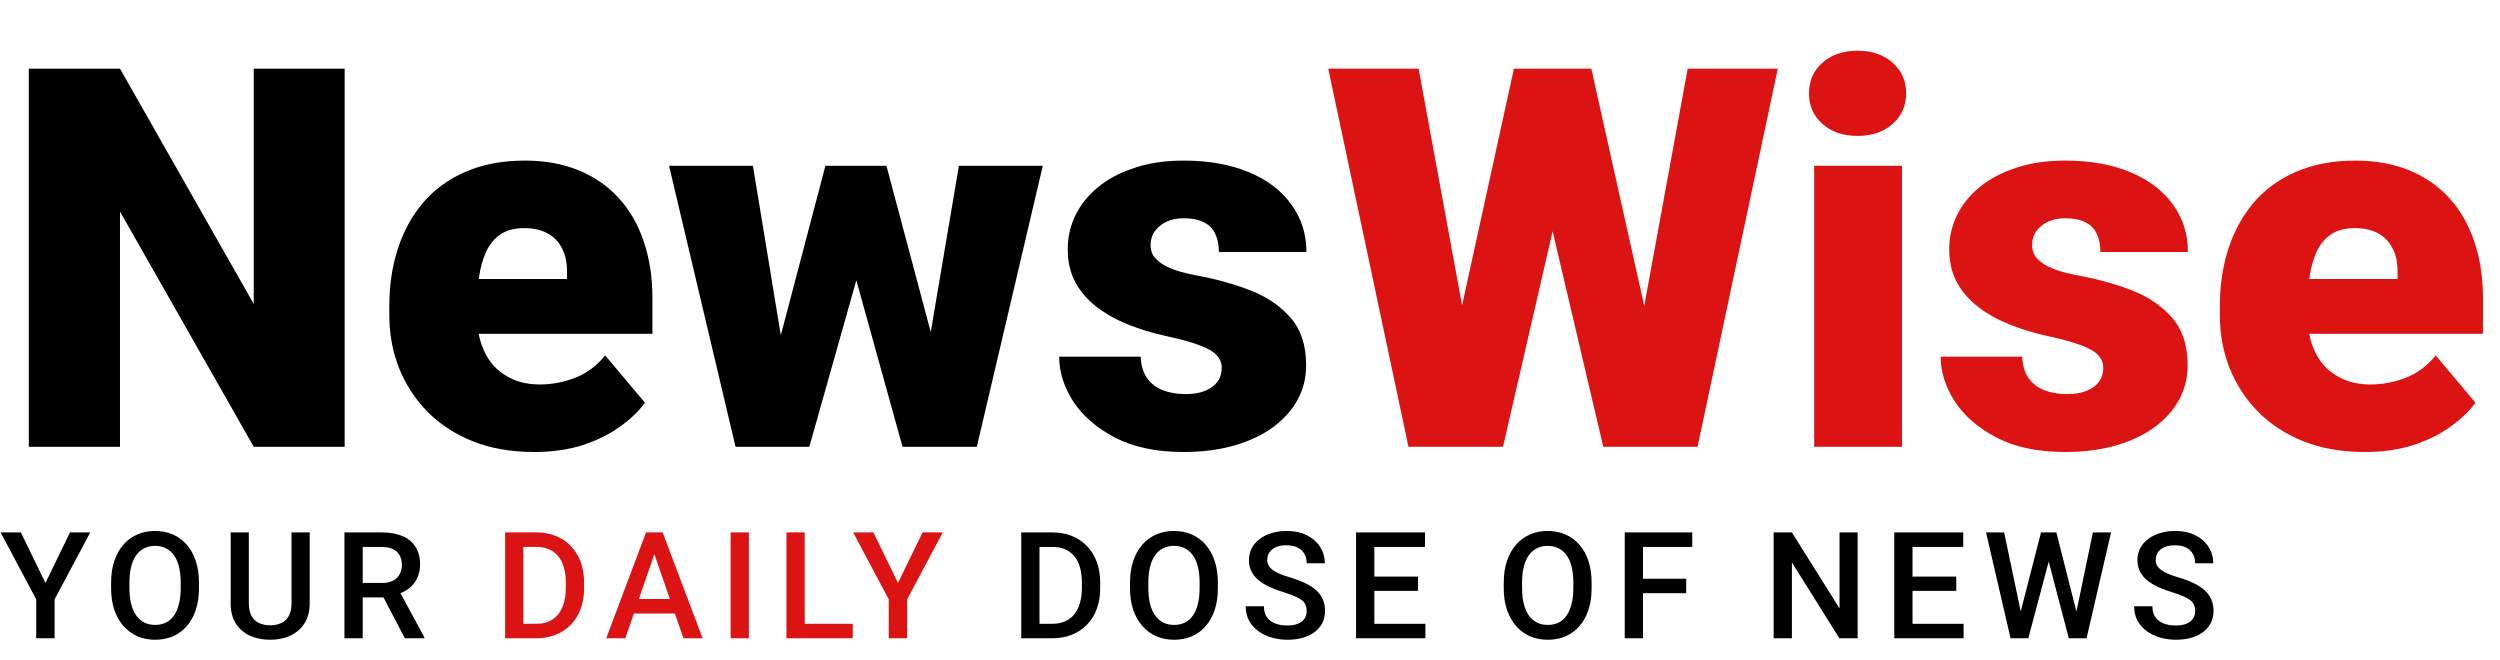
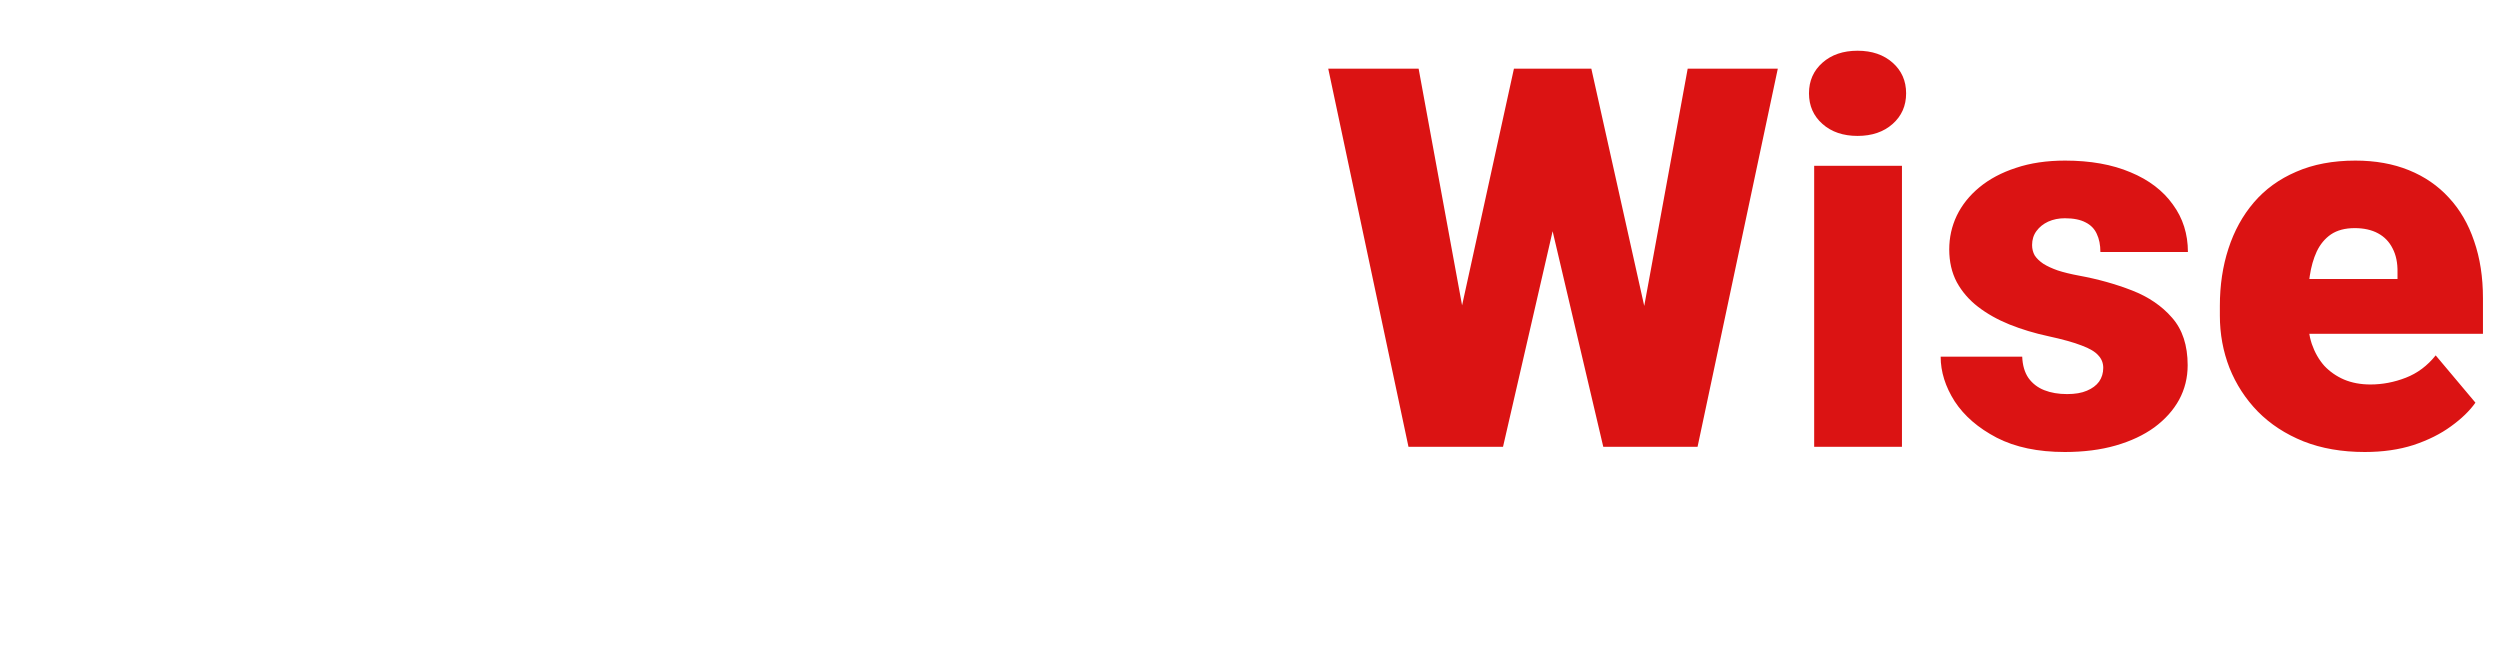
<svg xmlns="http://www.w3.org/2000/svg" width="235" height="62" viewBox="0 0 235 62" fill="none">
-   <path d="M32.398 6.453V42H23.852L11.279 19.881V42H2.71V6.453H11.279L23.852 28.572V6.453H32.398ZM50.22 42.488C48.071 42.488 46.151 42.155 44.458 41.487C42.765 40.804 41.333 39.868 40.161 38.68C39.005 37.492 38.118 36.124 37.5 34.578C36.898 33.032 36.597 31.396 36.597 29.671V28.743C36.597 26.806 36.865 25.016 37.402 23.372C37.94 21.712 38.737 20.263 39.795 19.026C40.853 17.789 42.179 16.829 43.774 16.145C45.37 15.446 47.225 15.096 49.341 15.096C51.213 15.096 52.889 15.397 54.37 15.999C55.851 16.601 57.105 17.464 58.13 18.587C59.172 19.71 59.961 21.069 60.498 22.664C61.051 24.259 61.328 26.049 61.328 28.035V31.38H39.746V26.229H53.296V25.594C53.312 24.715 53.158 23.966 52.832 23.348C52.523 22.729 52.067 22.257 51.465 21.932C50.863 21.606 50.13 21.443 49.268 21.443C48.372 21.443 47.632 21.639 47.046 22.029C46.476 22.42 46.029 22.957 45.703 23.641C45.394 24.308 45.174 25.081 45.044 25.96C44.914 26.839 44.849 27.767 44.849 28.743V29.671C44.849 30.648 44.979 31.535 45.239 32.332C45.516 33.13 45.907 33.813 46.411 34.383C46.932 34.936 47.55 35.367 48.267 35.677C48.999 35.986 49.829 36.141 50.757 36.141C51.88 36.141 52.987 35.929 54.077 35.506C55.168 35.083 56.103 34.383 56.885 33.406L60.62 37.85C60.083 38.615 59.318 39.355 58.325 40.071C57.349 40.787 56.177 41.373 54.81 41.829C53.442 42.269 51.912 42.488 50.22 42.488ZM72.705 34.139L77.588 15.584H82.739L80.908 24.886L76.074 42H71.948L72.705 34.139ZM70.776 15.584L73.804 33.992L74.145 42H69.141L62.891 15.584H70.776ZM87.085 33.602L90.137 15.584H98.022L91.821 42H86.816L87.085 33.602ZM83.325 15.584L88.257 34.09L89.014 42H84.839L80.103 24.935L78.345 15.584H83.325ZM114.844 34.578C114.844 34.122 114.689 33.732 114.38 33.406C114.087 33.065 113.566 32.755 112.817 32.478C112.069 32.185 111.019 31.893 109.668 31.6C108.382 31.323 107.17 30.957 106.03 30.501C104.907 30.045 103.923 29.492 103.076 28.841C102.23 28.19 101.562 27.417 101.074 26.521C100.602 25.626 100.366 24.601 100.366 23.445C100.366 22.322 100.602 21.264 101.074 20.271C101.562 19.262 102.271 18.375 103.198 17.61C104.142 16.829 105.29 16.219 106.641 15.779C107.992 15.324 109.53 15.096 111.255 15.096C113.631 15.096 115.682 15.462 117.407 16.194C119.132 16.91 120.459 17.92 121.387 19.222C122.331 20.508 122.803 21.997 122.803 23.689H114.575C114.575 23.022 114.461 22.453 114.233 21.98C114.022 21.509 113.672 21.15 113.184 20.906C112.695 20.646 112.044 20.516 111.23 20.516C110.661 20.516 110.14 20.621 109.668 20.833C109.212 21.045 108.846 21.338 108.569 21.712C108.293 22.086 108.154 22.526 108.154 23.03C108.154 23.388 108.236 23.714 108.398 24.007C108.577 24.284 108.846 24.544 109.204 24.788C109.562 25.016 110.018 25.227 110.571 25.423C111.125 25.602 111.792 25.765 112.573 25.911C114.347 26.237 116.007 26.701 117.554 27.303C119.1 27.905 120.353 28.759 121.313 29.866C122.29 30.973 122.778 32.462 122.778 34.334C122.778 35.506 122.51 36.588 121.973 37.581C121.436 38.558 120.662 39.42 119.653 40.169C118.644 40.901 117.432 41.471 116.016 41.878C114.6 42.285 113.005 42.488 111.23 42.488C108.708 42.488 106.576 42.041 104.834 41.145C103.092 40.234 101.774 39.095 100.879 37.727C100 36.344 99.561 34.944 99.561 33.528H107.227C107.259 34.342 107.454 35.009 107.812 35.53C108.187 36.051 108.683 36.434 109.302 36.678C109.92 36.922 110.636 37.044 111.45 37.044C112.199 37.044 112.817 36.938 113.306 36.727C113.81 36.515 114.193 36.23 114.453 35.872C114.714 35.498 114.844 35.066 114.844 34.578Z" fill="black" />
  <path d="M135.229 38.777L142.31 6.453H146.533L148.828 9.212L141.284 42H136.621L135.229 38.777ZM133.35 6.453L139.331 39.022L137.793 42H132.397L124.854 6.453H133.35ZM152.71 38.851L158.643 6.453H167.114L159.57 42H154.199L152.71 38.851ZM149.585 6.453L156.836 38.973L155.371 42H150.708L142.993 9.163L145.386 6.453H149.585ZM178.784 15.584V42H170.532V15.584H178.784ZM170.044 8.772C170.044 7.601 170.467 6.64 171.313 5.892C172.16 5.143 173.258 4.769 174.609 4.769C175.96 4.769 177.059 5.143 177.905 5.892C178.752 6.64 179.175 7.601 179.175 8.772C179.175 9.944 178.752 10.905 177.905 11.653C177.059 12.402 175.96 12.776 174.609 12.776C173.258 12.776 172.16 12.402 171.313 11.653C170.467 10.905 170.044 9.944 170.044 8.772ZM197.705 34.578C197.705 34.122 197.55 33.732 197.241 33.406C196.948 33.065 196.427 32.755 195.679 32.478C194.93 32.185 193.88 31.893 192.529 31.6C191.243 31.323 190.031 30.957 188.892 30.501C187.769 30.045 186.784 29.492 185.938 28.841C185.091 28.19 184.424 27.417 183.936 26.521C183.464 25.626 183.228 24.601 183.228 23.445C183.228 22.322 183.464 21.264 183.936 20.271C184.424 19.262 185.132 18.375 186.06 17.61C187.004 16.829 188.151 16.219 189.502 15.779C190.853 15.324 192.391 15.096 194.116 15.096C196.493 15.096 198.543 15.462 200.269 16.194C201.994 16.91 203.32 17.92 204.248 19.222C205.192 20.508 205.664 21.997 205.664 23.689H197.437C197.437 23.022 197.323 22.453 197.095 21.98C196.883 21.509 196.533 21.15 196.045 20.906C195.557 20.646 194.906 20.516 194.092 20.516C193.522 20.516 193.001 20.621 192.529 20.833C192.074 21.045 191.707 21.338 191.431 21.712C191.154 22.086 191.016 22.526 191.016 23.03C191.016 23.388 191.097 23.714 191.26 24.007C191.439 24.284 191.707 24.544 192.065 24.788C192.424 25.016 192.879 25.227 193.433 25.423C193.986 25.602 194.653 25.765 195.435 25.911C197.209 26.237 198.869 26.701 200.415 27.303C201.961 27.905 203.215 28.759 204.175 29.866C205.151 30.973 205.64 32.462 205.64 34.334C205.64 35.506 205.371 36.588 204.834 37.581C204.297 38.558 203.524 39.42 202.515 40.169C201.506 40.901 200.293 41.471 198.877 41.878C197.461 42.285 195.866 42.488 194.092 42.488C191.569 42.488 189.437 42.041 187.695 41.145C185.954 40.234 184.635 39.095 183.74 37.727C182.861 36.344 182.422 34.944 182.422 33.528H190.088C190.12 34.342 190.316 35.009 190.674 35.53C191.048 36.051 191.545 36.434 192.163 36.678C192.782 36.922 193.498 37.044 194.312 37.044C195.06 37.044 195.679 36.938 196.167 36.727C196.672 36.515 197.054 36.23 197.314 35.872C197.575 35.498 197.705 35.066 197.705 34.578ZM222.29 42.488C220.142 42.488 218.221 42.155 216.528 41.487C214.836 40.804 213.403 39.868 212.231 38.68C211.076 37.492 210.189 36.124 209.57 34.578C208.968 33.032 208.667 31.396 208.667 29.671V28.743C208.667 26.806 208.936 25.016 209.473 23.372C210.01 21.712 210.807 20.263 211.865 19.026C212.923 17.789 214.25 16.829 215.845 16.145C217.44 15.446 219.295 15.096 221.411 15.096C223.283 15.096 224.959 15.397 226.44 15.999C227.922 16.601 229.175 17.464 230.2 18.587C231.242 19.71 232.031 21.069 232.568 22.664C233.122 24.259 233.398 26.049 233.398 28.035V31.38H211.816V26.229H225.366V25.594C225.382 24.715 225.228 23.966 224.902 23.348C224.593 22.729 224.137 22.257 223.535 21.932C222.933 21.606 222.201 21.443 221.338 21.443C220.443 21.443 219.702 21.639 219.116 22.029C218.547 22.42 218.099 22.957 217.773 23.641C217.464 24.308 217.244 25.081 217.114 25.96C216.984 26.839 216.919 27.767 216.919 28.743V29.671C216.919 30.648 217.049 31.535 217.31 32.332C217.586 33.13 217.977 33.813 218.481 34.383C219.002 34.936 219.621 35.367 220.337 35.677C221.069 35.986 221.899 36.141 222.827 36.141C223.95 36.141 225.057 35.929 226.147 35.506C227.238 35.083 228.174 34.383 228.955 33.406L232.69 37.85C232.153 38.615 231.388 39.355 230.396 40.071C229.419 40.787 228.247 41.373 226.88 41.829C225.513 42.269 223.983 42.488 222.29 42.488Z" fill="#DB1313" />
-   <path d="M1.962 50.047L4.272 54.798L6.583 50.047H8.483L5.134 56.336V60H3.404V56.336L0.055 50.047H1.962ZM18.702 54.75V55.297C18.702 56.049 18.604 56.723 18.408 57.32C18.212 57.917 17.932 58.425 17.567 58.845C17.207 59.264 16.774 59.585 16.268 59.809C15.762 60.027 15.202 60.137 14.586 60.137C13.976 60.137 13.418 60.027 12.912 59.809C12.41 59.585 11.975 59.264 11.606 58.845C11.237 58.425 10.95 57.917 10.745 57.32C10.544 56.723 10.444 56.049 10.444 55.297V54.75C10.444 53.998 10.544 53.326 10.745 52.733C10.945 52.136 11.228 51.628 11.592 51.209C11.961 50.785 12.397 50.464 12.898 50.245C13.404 50.022 13.962 49.91 14.573 49.91C15.188 49.91 15.749 50.022 16.255 50.245C16.76 50.464 17.196 50.785 17.56 51.209C17.925 51.628 18.205 52.136 18.401 52.733C18.602 53.326 18.702 53.998 18.702 54.75ZM16.986 55.297V54.736C16.986 54.18 16.931 53.69 16.822 53.267C16.717 52.838 16.56 52.48 16.35 52.193C16.145 51.902 15.892 51.683 15.591 51.537C15.291 51.387 14.951 51.312 14.573 51.312C14.195 51.312 13.857 51.387 13.561 51.537C13.265 51.683 13.012 51.902 12.802 52.193C12.597 52.48 12.44 52.838 12.331 53.267C12.221 53.69 12.167 54.18 12.167 54.736V55.297C12.167 55.853 12.221 56.345 12.331 56.773C12.44 57.202 12.6 57.564 12.809 57.86C13.023 58.152 13.279 58.373 13.575 58.523C13.871 58.669 14.208 58.742 14.586 58.742C14.969 58.742 15.309 58.669 15.605 58.523C15.901 58.373 16.152 58.152 16.357 57.86C16.562 57.564 16.717 57.202 16.822 56.773C16.931 56.345 16.986 55.853 16.986 55.297ZM27.402 50.047H29.111V56.698C29.111 57.455 28.948 58.088 28.619 58.599C28.291 59.109 27.845 59.494 27.279 59.754C26.719 60.009 26.092 60.137 25.4 60.137C24.684 60.137 24.046 60.009 23.485 59.754C22.925 59.494 22.483 59.109 22.159 58.599C21.84 58.088 21.681 57.455 21.681 56.698V50.047H23.39V56.698C23.39 57.177 23.472 57.571 23.636 57.881C23.8 58.186 24.032 58.412 24.333 58.558C24.634 58.703 24.989 58.776 25.4 58.776C25.81 58.776 26.163 58.703 26.459 58.558C26.76 58.412 26.992 58.186 27.156 57.881C27.32 57.571 27.402 57.177 27.402 56.698V50.047ZM32.378 50.047H35.898C36.655 50.047 37.3 50.161 37.833 50.389C38.366 50.617 38.774 50.954 39.056 51.4C39.344 51.842 39.487 52.389 39.487 53.041C39.487 53.538 39.396 53.975 39.214 54.353C39.031 54.732 38.774 55.051 38.441 55.31C38.108 55.566 37.712 55.764 37.252 55.905L36.732 56.158H33.567L33.553 54.798H35.926C36.336 54.798 36.678 54.725 36.951 54.579C37.224 54.433 37.429 54.235 37.566 53.984C37.708 53.729 37.778 53.442 37.778 53.123C37.778 52.777 37.71 52.476 37.573 52.221C37.441 51.961 37.236 51.763 36.958 51.626C36.68 51.485 36.327 51.414 35.898 51.414H34.094V60H32.378V50.047ZM38.058 60L35.721 55.529L37.518 55.523L39.89 59.911V60H38.058ZM98.887 60H96.761L96.775 58.64H98.887C99.502 58.64 100.018 58.505 100.432 58.236C100.851 57.967 101.166 57.582 101.376 57.081C101.59 56.58 101.697 55.983 101.697 55.29V54.75C101.697 54.212 101.635 53.736 101.512 53.321C101.394 52.907 101.216 52.558 100.979 52.275C100.747 51.993 100.46 51.779 100.118 51.633C99.781 51.487 99.391 51.414 98.949 51.414H96.72V50.047H98.949C99.61 50.047 100.213 50.158 100.76 50.382C101.307 50.601 101.779 50.917 102.175 51.332C102.576 51.747 102.884 52.243 103.098 52.822C103.312 53.401 103.42 54.048 103.42 54.764V55.29C103.42 56.005 103.312 56.653 103.098 57.231C102.884 57.81 102.576 58.307 102.175 58.722C101.774 59.132 101.296 59.449 100.74 59.672C100.188 59.891 99.571 60 98.887 60ZM97.712 50.047V60H95.996V50.047H97.712ZM114.479 54.75V55.297C114.479 56.049 114.381 56.723 114.185 57.32C113.989 57.917 113.709 58.425 113.344 58.845C112.984 59.264 112.551 59.585 112.045 59.809C111.539 60.027 110.979 60.137 110.363 60.137C109.753 60.137 109.195 60.027 108.689 59.809C108.187 59.585 107.752 59.264 107.383 58.845C107.014 58.425 106.727 57.917 106.522 57.32C106.321 56.723 106.221 56.049 106.221 55.297V54.75C106.221 53.998 106.321 53.326 106.522 52.733C106.722 52.136 107.005 51.628 107.369 51.209C107.738 50.785 108.174 50.464 108.675 50.245C109.181 50.022 109.739 49.91 110.35 49.91C110.965 49.91 111.526 50.022 112.031 50.245C112.537 50.464 112.973 50.785 113.337 51.209C113.702 51.628 113.982 52.136 114.178 52.733C114.378 53.326 114.479 53.998 114.479 54.75ZM112.763 55.297V54.736C112.763 54.18 112.708 53.69 112.599 53.267C112.494 52.838 112.337 52.48 112.127 52.193C111.922 51.902 111.669 51.683 111.368 51.537C111.068 51.387 110.728 51.312 110.35 51.312C109.972 51.312 109.634 51.387 109.338 51.537C109.042 51.683 108.789 51.902 108.579 52.193C108.374 52.48 108.217 52.838 108.108 53.267C107.998 53.69 107.944 54.18 107.944 54.736V55.297C107.944 55.853 107.998 56.345 108.108 56.773C108.217 57.202 108.377 57.564 108.586 57.86C108.8 58.152 109.056 58.373 109.352 58.523C109.648 58.669 109.985 58.742 110.363 58.742C110.746 58.742 111.086 58.669 111.382 58.523C111.678 58.373 111.929 58.152 112.134 57.86C112.339 57.564 112.494 57.202 112.599 56.773C112.708 56.345 112.763 55.853 112.763 55.297ZM122.831 57.437C122.831 57.231 122.799 57.049 122.735 56.89C122.676 56.73 122.569 56.584 122.414 56.452C122.259 56.32 122.04 56.192 121.758 56.069C121.48 55.942 121.124 55.812 120.691 55.68C120.217 55.534 119.78 55.372 119.379 55.194C118.982 55.012 118.636 54.802 118.34 54.565C118.043 54.324 117.813 54.048 117.649 53.738C117.485 53.424 117.403 53.062 117.403 52.651C117.403 52.246 117.487 51.877 117.656 51.544C117.829 51.211 118.073 50.924 118.387 50.683C118.707 50.437 119.082 50.247 119.515 50.115C119.948 49.978 120.427 49.91 120.951 49.91C121.689 49.91 122.325 50.047 122.858 50.32C123.396 50.594 123.808 50.961 124.096 51.421C124.387 51.881 124.533 52.389 124.533 52.945H122.831C122.831 52.617 122.76 52.328 122.619 52.077C122.482 51.822 122.273 51.621 121.99 51.476C121.712 51.33 121.359 51.257 120.93 51.257C120.525 51.257 120.188 51.318 119.919 51.441C119.65 51.565 119.449 51.731 119.317 51.94C119.185 52.15 119.119 52.387 119.119 52.651C119.119 52.838 119.162 53.009 119.249 53.164C119.335 53.315 119.468 53.456 119.645 53.588C119.823 53.715 120.046 53.836 120.315 53.95C120.584 54.064 120.901 54.173 121.265 54.278C121.817 54.442 122.298 54.625 122.708 54.825C123.118 55.021 123.46 55.245 123.733 55.495C124.007 55.746 124.212 56.031 124.348 56.35C124.485 56.664 124.554 57.022 124.554 57.423C124.554 57.842 124.469 58.22 124.301 58.558C124.132 58.89 123.89 59.175 123.576 59.412C123.266 59.645 122.892 59.825 122.455 59.952C122.022 60.075 121.539 60.137 121.006 60.137C120.527 60.137 120.055 60.073 119.591 59.945C119.13 59.818 118.711 59.624 118.333 59.364C117.955 59.1 117.654 58.772 117.43 58.38C117.207 57.983 117.096 57.521 117.096 56.992H118.811C118.811 57.316 118.866 57.592 118.975 57.819C119.089 58.047 119.247 58.234 119.447 58.38C119.648 58.521 119.88 58.626 120.144 58.694C120.413 58.763 120.7 58.797 121.006 58.797C121.407 58.797 121.742 58.74 122.011 58.626C122.284 58.512 122.489 58.352 122.626 58.148C122.762 57.942 122.831 57.705 122.831 57.437ZM133.986 58.64V60H128.702V58.64H133.986ZM129.187 50.047V60H127.471V50.047H129.187ZM133.295 54.203V55.543H128.702V54.203H133.295ZM133.952 50.047V51.414H128.702V50.047H133.952ZM149.61 54.75V55.297C149.61 56.049 149.512 56.723 149.316 57.32C149.12 57.917 148.84 58.425 148.475 58.845C148.115 59.264 147.682 59.585 147.176 59.809C146.671 60.027 146.11 60.137 145.495 60.137C144.884 60.137 144.326 60.027 143.82 59.809C143.319 59.585 142.883 59.264 142.514 58.845C142.145 58.425 141.858 57.917 141.653 57.32C141.452 56.723 141.352 56.049 141.352 55.297V54.75C141.352 53.998 141.452 53.326 141.653 52.733C141.853 52.136 142.136 51.628 142.501 51.209C142.87 50.785 143.305 50.464 143.806 50.245C144.312 50.022 144.87 49.91 145.481 49.91C146.096 49.91 146.657 50.022 147.163 50.245C147.669 50.464 148.104 50.785 148.468 51.209C148.833 51.628 149.113 52.136 149.309 52.733C149.51 53.326 149.61 53.998 149.61 54.75ZM147.894 55.297V54.736C147.894 54.18 147.839 53.69 147.73 53.267C147.625 52.838 147.468 52.48 147.258 52.193C147.053 51.902 146.8 51.683 146.5 51.537C146.199 51.387 145.859 51.312 145.481 51.312C145.103 51.312 144.766 51.387 144.469 51.537C144.173 51.683 143.92 51.902 143.711 52.193C143.505 52.48 143.348 52.838 143.239 53.267C143.129 53.69 143.075 54.18 143.075 54.736V55.297C143.075 55.853 143.129 56.345 143.239 56.773C143.348 57.202 143.508 57.564 143.717 57.86C143.932 58.152 144.187 58.373 144.483 58.523C144.779 58.669 145.116 58.742 145.495 58.742C145.878 58.742 146.217 58.669 146.513 58.523C146.809 58.373 147.06 58.152 147.265 57.86C147.47 57.564 147.625 57.202 147.73 56.773C147.839 56.345 147.894 55.853 147.894 55.297ZM154.442 50.047V60H152.726V50.047H154.442ZM158.502 54.401V55.762H154.004V54.401H158.502ZM159.07 50.047V51.414H154.004V50.047H159.07ZM174.619 50.047V60H172.903L168.439 52.87V60H166.723V50.047H168.439L172.916 57.19V50.047H174.619ZM184.577 58.64V60H179.293V58.64H184.577ZM179.778 50.047V60H178.062V50.047H179.778ZM183.887 54.203V55.543H179.293V54.203H183.887ZM184.543 50.047V51.414H179.293V50.047H184.543ZM189.874 57.765L191.856 50.047H192.895L192.779 52.036L190.66 60H189.58L189.874 57.765ZM188.39 50.047L189.997 57.703L190.14 60H188.992L186.688 50.047H188.39ZM195.144 57.683L196.73 50.047H198.439L196.135 60H194.987L195.144 57.683ZM193.298 50.047L195.26 57.785L195.547 60H194.467L192.382 52.036L192.273 50.047H193.298ZM206.347 57.437C206.347 57.231 206.315 57.049 206.251 56.89C206.192 56.73 206.085 56.584 205.93 56.452C205.775 56.32 205.556 56.192 205.274 56.069C204.996 55.942 204.64 55.812 204.207 55.68C203.733 55.534 203.296 55.372 202.895 55.194C202.498 55.012 202.152 54.802 201.856 54.565C201.559 54.324 201.329 54.048 201.165 53.738C201.001 53.424 200.919 53.062 200.919 52.651C200.919 52.246 201.003 51.877 201.172 51.544C201.345 51.211 201.589 50.924 201.904 50.683C202.223 50.437 202.599 50.247 203.031 50.115C203.464 49.978 203.943 49.91 204.467 49.91C205.205 49.91 205.841 50.047 206.374 50.32C206.912 50.594 207.324 50.961 207.612 51.421C207.903 51.881 208.049 52.389 208.049 52.945H206.347C206.347 52.617 206.276 52.328 206.135 52.077C205.998 51.822 205.789 51.621 205.506 51.476C205.228 51.33 204.875 51.257 204.446 51.257C204.041 51.257 203.704 51.318 203.435 51.441C203.166 51.565 202.965 51.731 202.833 51.94C202.701 52.15 202.635 52.387 202.635 52.651C202.635 52.838 202.678 53.009 202.765 53.164C202.851 53.315 202.984 53.456 203.161 53.588C203.339 53.715 203.562 53.836 203.831 53.95C204.1 54.064 204.417 54.173 204.781 54.278C205.333 54.442 205.814 54.625 206.224 54.825C206.634 55.021 206.976 55.245 207.249 55.495C207.523 55.746 207.728 56.031 207.864 56.35C208.001 56.664 208.07 57.022 208.07 57.423C208.07 57.842 207.985 58.22 207.817 58.558C207.648 58.89 207.406 59.175 207.092 59.412C206.782 59.645 206.408 59.825 205.971 59.952C205.538 60.075 205.055 60.137 204.522 60.137C204.043 60.137 203.571 60.073 203.107 59.945C202.646 59.818 202.227 59.624 201.849 59.364C201.471 59.1 201.17 58.772 200.946 58.38C200.723 57.983 200.612 57.521 200.612 56.992H202.327C202.327 57.316 202.382 57.592 202.491 57.819C202.605 58.047 202.763 58.234 202.963 58.38C203.164 58.521 203.396 58.626 203.66 58.694C203.929 58.763 204.216 58.797 204.522 58.797C204.923 58.797 205.258 58.74 205.527 58.626C205.8 58.512 206.005 58.352 206.142 58.148C206.279 57.942 206.347 57.705 206.347 57.437Z" fill="black" />
-   <path d="M50.374 60H48.248L48.262 58.64H50.374C50.989 58.64 51.504 58.505 51.919 58.236C52.338 57.967 52.653 57.582 52.862 57.081C53.077 56.58 53.184 55.983 53.184 55.29V54.75C53.184 54.212 53.122 53.736 52.999 53.321C52.88 52.907 52.703 52.558 52.466 52.275C52.233 51.993 51.946 51.779 51.605 51.633C51.267 51.487 50.878 51.414 50.435 51.414H48.207V50.047H50.435C51.096 50.047 51.7 50.158 52.247 50.382C52.794 50.601 53.266 50.917 53.662 51.332C54.063 51.747 54.371 52.243 54.585 52.822C54.799 53.401 54.906 54.048 54.906 54.764V55.29C54.906 56.005 54.799 56.653 54.585 57.231C54.371 57.81 54.063 58.307 53.662 58.722C53.261 59.132 52.783 59.449 52.227 59.672C51.675 59.891 51.058 60 50.374 60ZM49.198 50.047V60H47.482V50.047H49.198ZM61.755 51.373L58.781 60H56.983L60.729 50.047H61.877L61.755 51.373ZM64.243 60L61.262 51.373L61.132 50.047H62.288L66.047 60H64.243ZM64.099 56.309V57.669H58.685V56.309H64.099ZM70.394 50.047V60H68.678V50.047H70.394ZM80.161 58.64V60H75.164V58.64H80.161ZM75.642 50.047V60H73.927V50.047H75.642ZM82.101 50.047L84.412 54.798L86.722 50.047H88.623L85.273 56.336V60H83.543V56.336L80.194 50.047H82.101Z" fill="#DB1313" />
</svg>